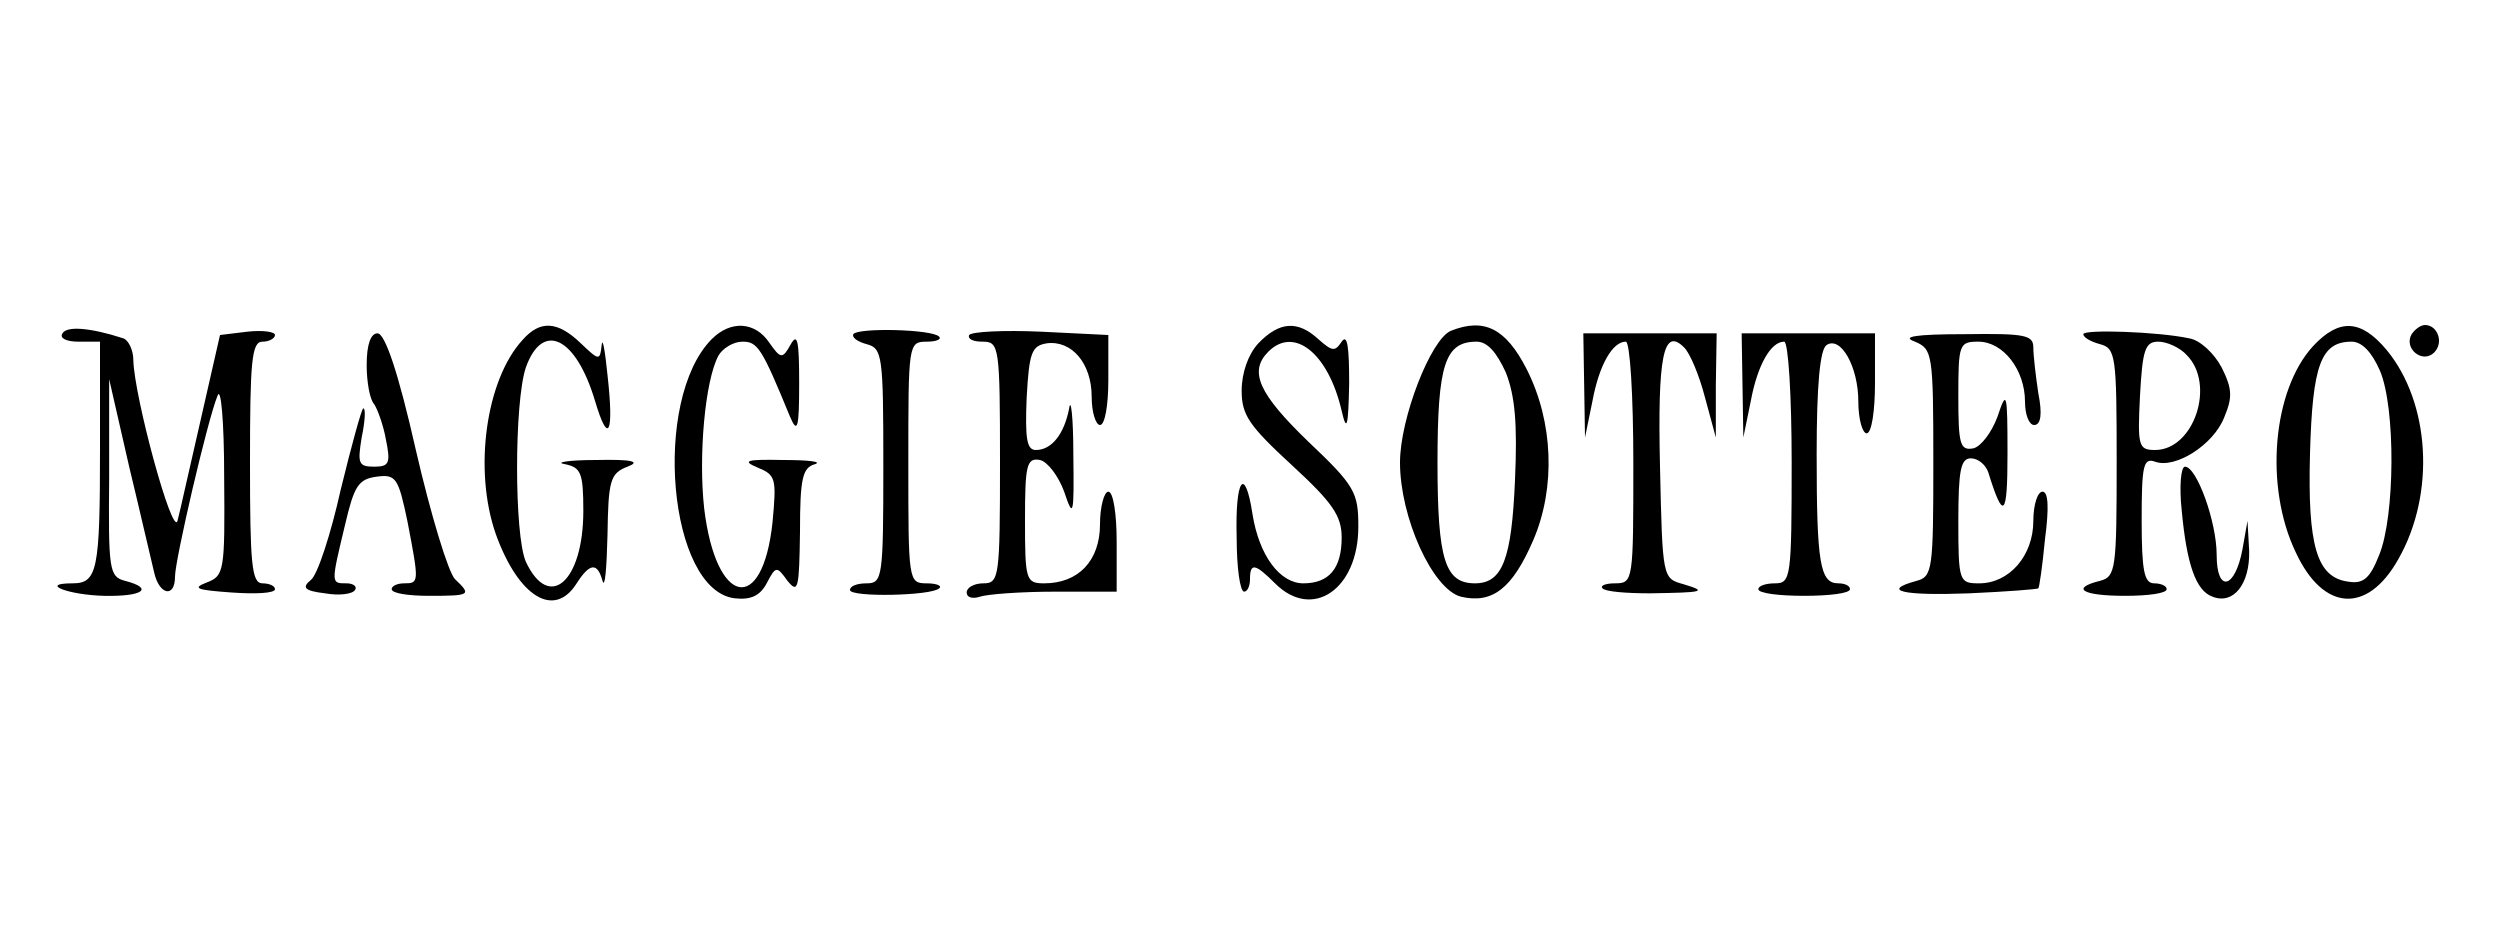
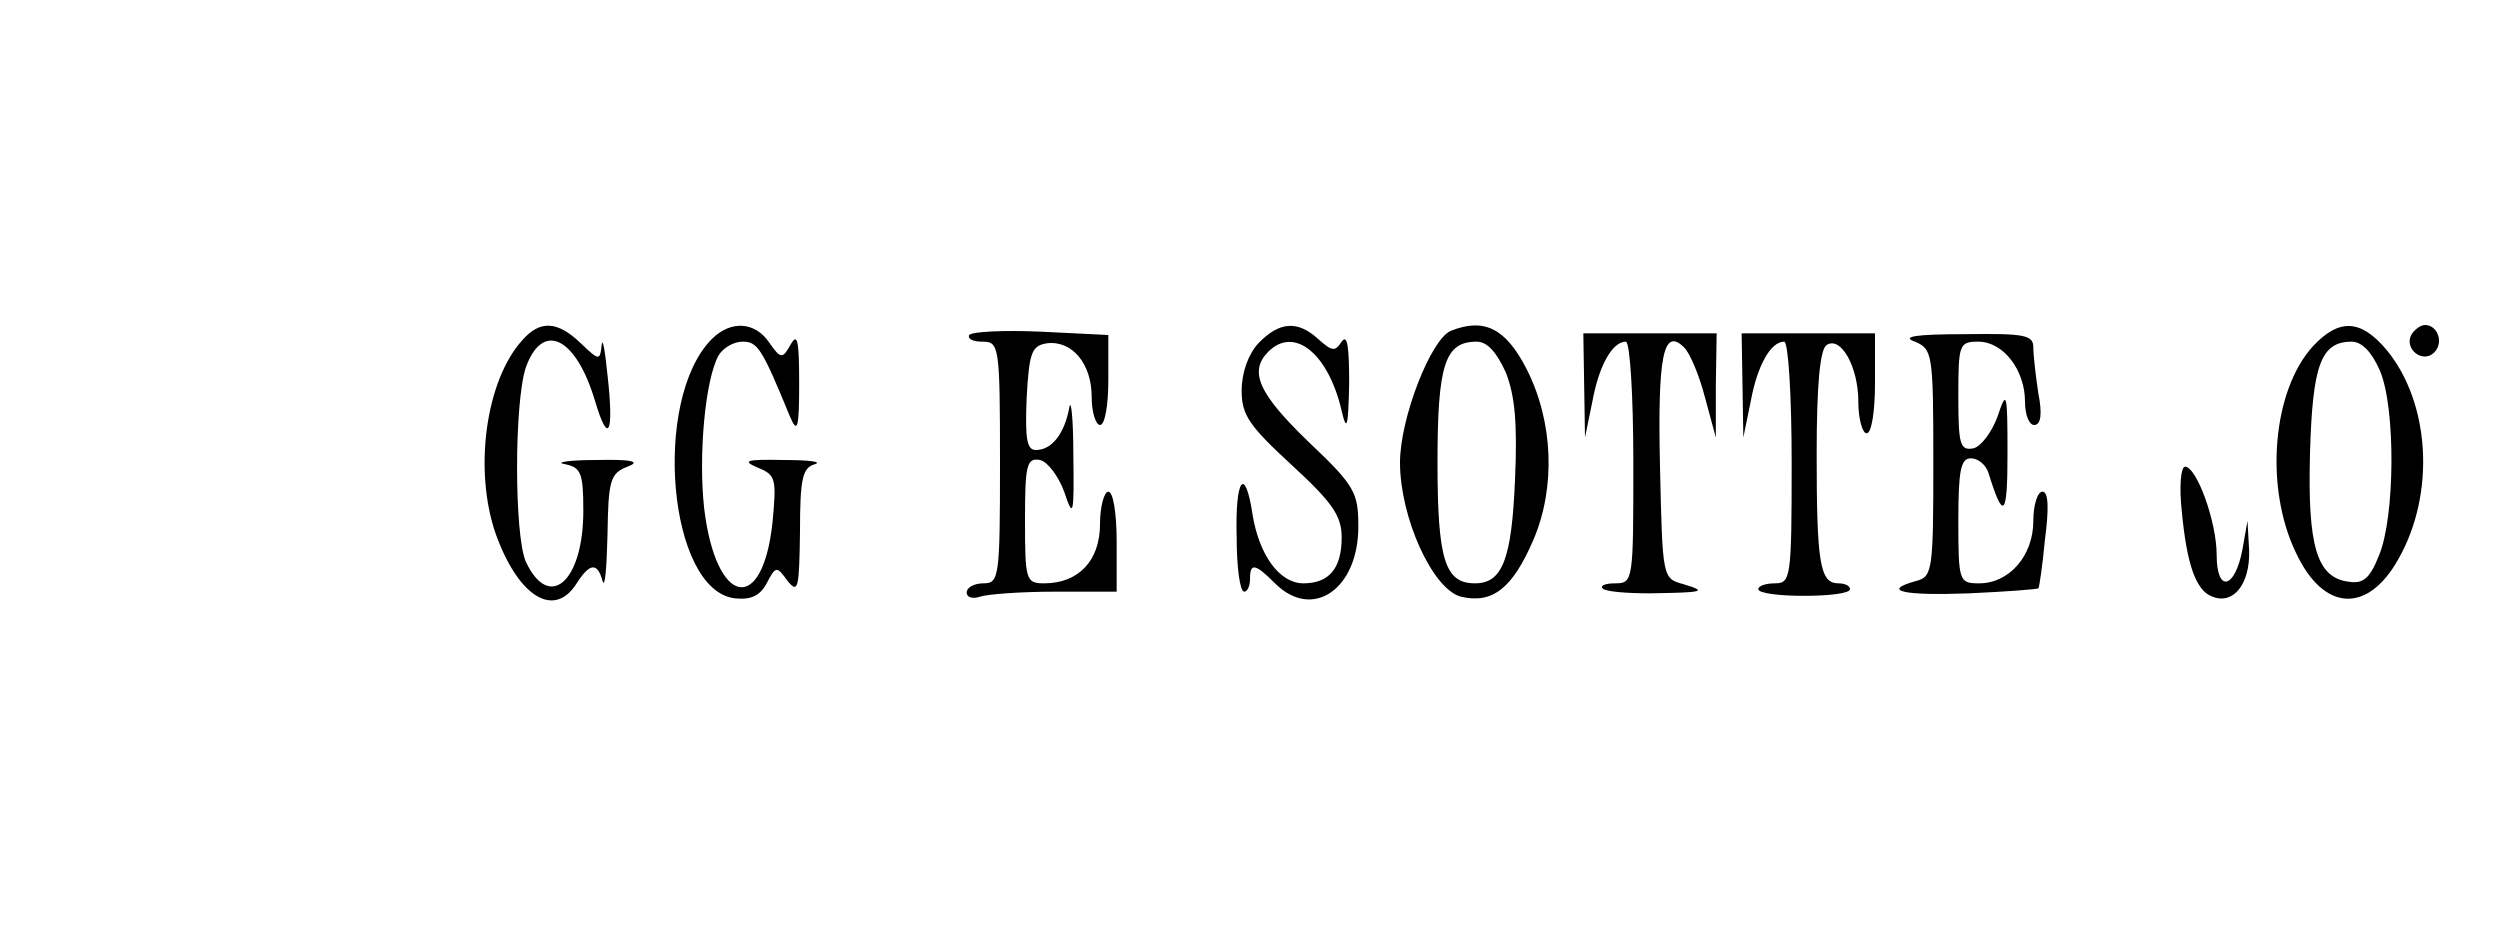
<svg xmlns="http://www.w3.org/2000/svg" viewBox="0 0 300 111">
  <g transform="matrix(0.1, 0, 0, -0.1, 0, 111)" fill="#000000" stroke="none">
-     <path d="M75 710 c-4 -6 5 -10 19 -10 l26 0 0 -129 c0 -145 -3 -161 -33 -161 -41 0 -5 -14 38 -15 47 -1 60 9 25 18 -19 5 -20 13 -19 124 l0 118 24 -105 c14 -58 27 -115 30 -127 6 -27 25 -31 25 -5 0 20 39 188 51 217 4 12 8 -29 8 -98 1 -113 0 -118 -21 -126 -18 -7 -12 -9 30 -12 28 -2 52 -1 52 4 0 4 -7 7 -15 7 -13 0 -15 23 -15 145 0 122 2 145 15 145 8 0 15 4 15 8 0 4 -15 6 -33 4 l-33 -4 -23 -101 c-13 -56 -25 -111 -28 -122 -6 -20 -52 149 -53 193 0 12 -6 24 -12 26 -40 13 -68 15 -73 6z" />
    <path d="M627 702 c-44 -48 -59 -156 -32 -233 27 -75 70 -102 97 -59 16 25 25 25 31 3 3 -10 5 15 6 55 1 65 3 74 24 82 16 6 7 9 -38 8 -33 0 -50 -3 -37 -5 19 -4 22 -10 22 -56 0 -85 -41 -121 -69 -61 -14 32 -14 191 0 233 20 56 60 37 83 -40 16 -54 23 -40 15 31 -3 30 -6 46 -7 36 -2 -19 -3 -19 -25 2 -28 27 -49 28 -70 4z" />
    <path d="M854 703 c-72 -73 -52 -302 28 -311 19 -2 30 3 38 18 11 21 12 21 25 3 13 -16 14 -9 15 59 0 64 3 77 18 81 9 3 -8 5 -38 5 -45 1 -50 -1 -31 -9 22 -9 23 -13 18 -66 -12 -112 -68 -100 -82 17 -7 63 1 153 17 183 5 9 18 17 29 17 18 0 23 -7 57 -90 9 -21 11 -14 11 40 0 51 -2 61 -10 47 -10 -18 -12 -18 -26 2 -17 25 -46 27 -69 4z" />
-     <path d="M1024 709 c-2 -4 5 -9 16 -12 19 -5 20 -14 20 -146 0 -134 -1 -141 -20 -141 -11 0 -20 -3 -20 -8 0 -9 98 -7 107 2 4 3 -3 6 -15 6 -22 0 -22 3 -22 145 0 142 0 145 22 145 12 0 18 3 15 6 -8 9 -98 11 -103 3z" />
    <path d="M1163 708 c-2 -5 5 -8 16 -8 20 0 21 -5 21 -145 0 -138 -1 -145 -20 -145 -11 0 -20 -5 -20 -11 0 -6 7 -8 16 -5 9 3 49 6 90 6 l74 0 0 60 c0 33 -4 60 -10 60 -5 0 -10 -18 -10 -39 0 -44 -26 -71 -67 -71 -22 0 -23 4 -23 76 0 66 2 75 18 72 9 -2 22 -19 29 -38 11 -33 12 -29 11 45 0 44 -3 69 -5 55 -6 -31 -21 -50 -40 -50 -11 0 -13 14 -11 63 3 54 6 62 24 65 30 4 54 -24 54 -64 0 -19 5 -34 10 -34 6 0 10 24 10 54 l0 54 -81 4 c-45 2 -83 0 -86 -4z" />
    <path d="M1510 698 c-12 -13 -20 -35 -20 -57 0 -29 9 -42 60 -89 49 -45 60 -61 60 -87 0 -37 -15 -55 -46 -55 -28 0 -53 33 -61 83 -9 59 -21 43 -19 -28 0 -36 4 -65 9 -65 4 0 7 7 7 15 0 20 6 19 30 -5 45 -45 100 -7 100 68 0 41 -4 49 -60 102 -59 57 -72 84 -48 108 31 31 72 -2 88 -71 6 -26 8 -20 9 33 0 43 -2 60 -9 50 -8 -12 -11 -12 -28 3 -25 23 -47 21 -72 -5z" />
    <path d="M1741 713 c-24 -10 -61 -105 -61 -158 0 -66 39 -152 73 -161 38 -9 62 10 87 68 27 63 24 142 -8 205 -25 49 -51 62 -91 46z m66 -50 c11 -28 14 -61 11 -129 -4 -95 -15 -124 -48 -124 -36 0 -45 28 -45 145 0 118 9 145 47 145 13 0 24 -13 35 -37z" />
-     <path d="M2500 709 c0 -4 9 -9 20 -12 19 -5 20 -14 20 -142 0 -128 -1 -137 -20 -142 -36 -9 -21 -18 30 -18 28 0 50 3 50 8 0 4 -7 7 -15 7 -12 0 -15 15 -15 76 0 65 2 75 16 70 24 -9 70 20 83 53 10 24 10 34 -3 60 -9 17 -26 33 -39 35 -37 8 -127 11 -127 5z m124 -25 c35 -35 9 -114 -38 -114 -20 0 -21 5 -18 65 3 55 6 65 22 65 10 0 26 -7 34 -16z" />
    <path d="M2776 695 c-49 -53 -59 -169 -21 -248 33 -71 86 -74 123 -8 45 79 38 188 -14 251 -31 37 -57 38 -88 5z m80 -30 c19 -45 18 -175 -1 -221 -11 -28 -19 -35 -37 -32 -38 5 -49 43 -46 154 3 106 13 134 50 134 12 0 24 -12 34 -35z" />
    <path d="M2894 709 c-10 -17 13 -36 27 -22 12 12 4 33 -11 33 -5 0 -12 -5 -16 -11z" />
-     <path d="M440 672 c0 -21 4 -42 9 -47 4 -6 11 -25 14 -42 6 -29 4 -33 -14 -33 -19 0 -20 4 -15 35 4 19 5 35 2 35 -2 0 -14 -44 -27 -97 -12 -54 -28 -103 -36 -109 -11 -9 -8 -13 17 -16 17 -3 33 -1 36 4 3 4 -2 8 -10 8 -19 0 -19 -1 -2 70 11 47 16 55 38 58 23 3 26 -1 37 -54 14 -73 14 -74 -4 -74 -8 0 -15 -3 -15 -7 0 -5 20 -8 45 -8 50 0 51 1 31 20 -8 8 -29 77 -47 155 -21 93 -37 140 -46 140 -8 0 -13 -13 -13 -38z" />
    <path d="M1901 648 l1 -63 9 44 c8 43 24 71 40 71 5 0 9 -65 9 -145 0 -142 0 -145 -22 -145 -12 0 -18 -3 -15 -6 3 -4 29 -6 57 -6 64 1 70 2 40 11 -25 7 -25 7 -28 141 -3 133 4 168 29 143 7 -7 18 -33 25 -60 l13 -48 0 63 1 62 -80 0 -80 0 1 -62z" />
    <path d="M2091 648 l1 -63 9 44 c8 43 24 71 40 71 5 0 9 -65 9 -145 0 -138 -1 -145 -20 -145 -11 0 -20 -3 -20 -7 0 -5 25 -8 55 -8 30 0 55 3 55 8 0 4 -6 7 -14 7 -22 0 -26 24 -26 155 0 83 4 126 12 131 17 11 38 -26 38 -68 0 -21 5 -38 10 -38 6 0 10 27 10 60 l0 60 -80 0 -80 0 1 -62z" />
    <path d="M2298 700 c21 -9 22 -14 22 -146 0 -127 -1 -136 -20 -141 -44 -12 -16 -18 63 -15 45 2 83 5 83 6 1 0 5 27 8 59 5 38 4 57 -3 57 -6 0 -11 -16 -11 -35 0 -42 -29 -75 -65 -75 -24 0 -25 2 -25 75 0 61 3 75 15 75 9 0 18 -8 21 -17 18 -58 23 -54 23 22 0 75 -1 78 -12 45 -7 -19 -20 -36 -29 -38 -16 -3 -18 5 -18 62 0 63 1 66 24 66 30 0 56 -34 56 -72 0 -16 5 -28 11 -28 8 0 10 13 5 38 -3 20 -6 45 -6 55 0 15 -10 17 -82 16 -60 0 -77 -3 -60 -9z" />
    <path d="M2618 498 c6 -65 17 -97 37 -104 25 -10 45 15 44 55 l-2 36 -6 -34 c-9 -48 -31 -53 -31 -7 0 40 -24 106 -38 106 -5 0 -7 -24 -4 -52z" />
  </g>
</svg>